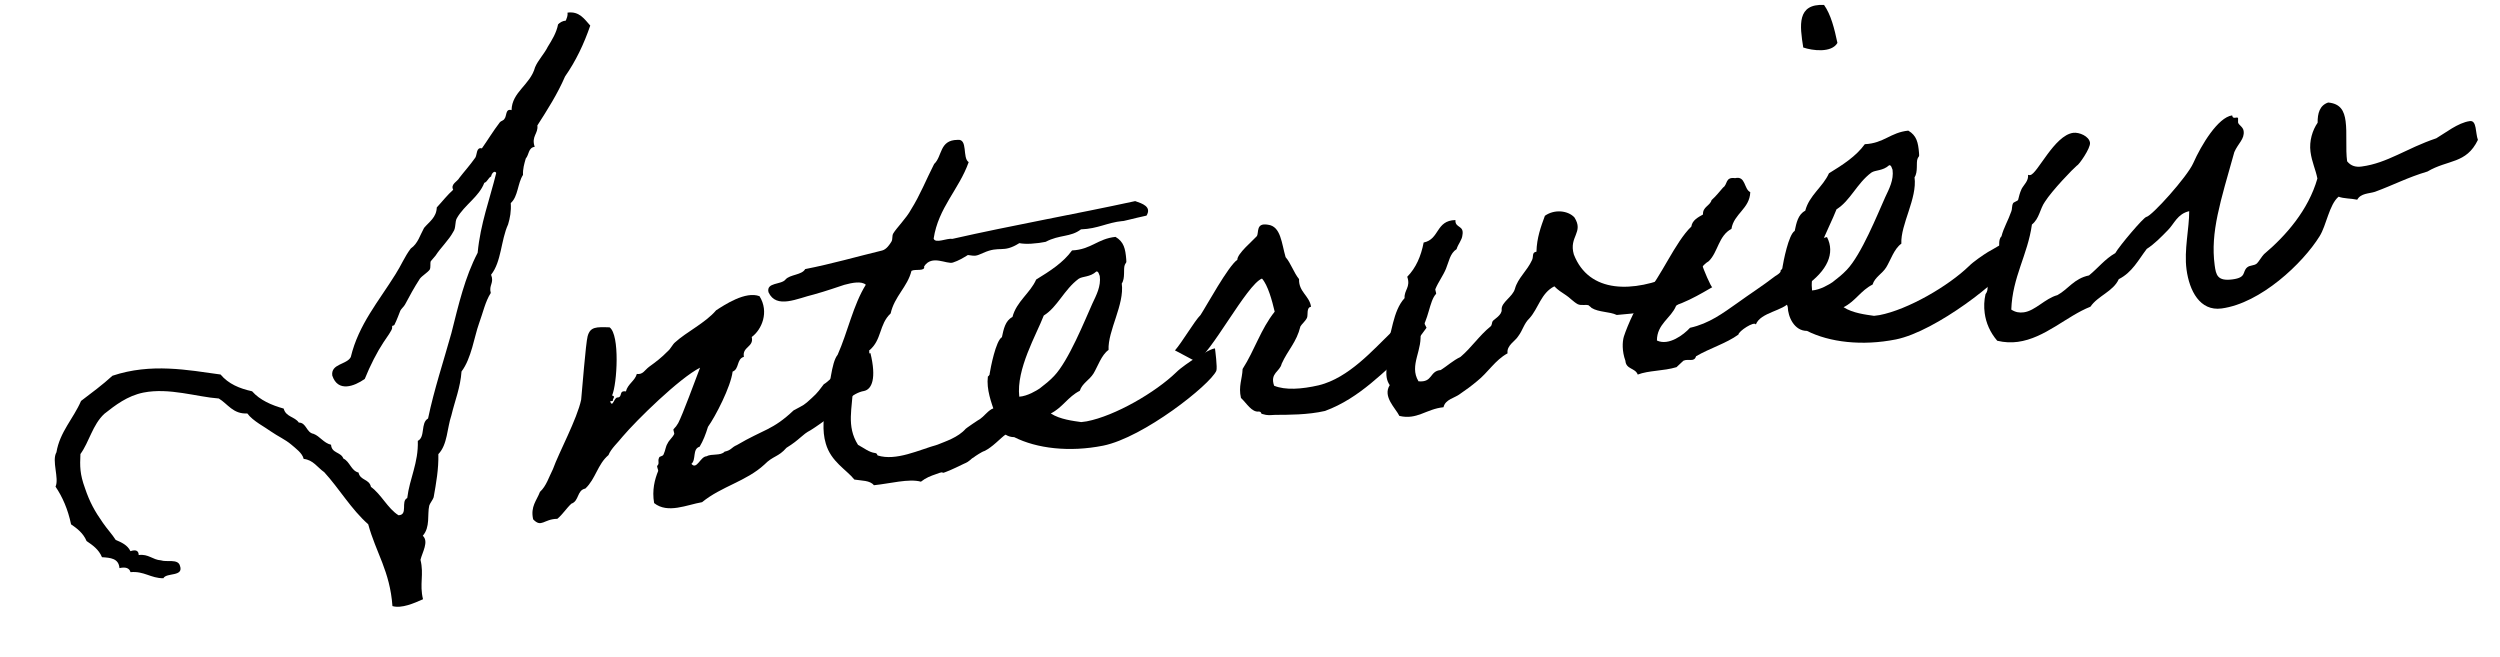
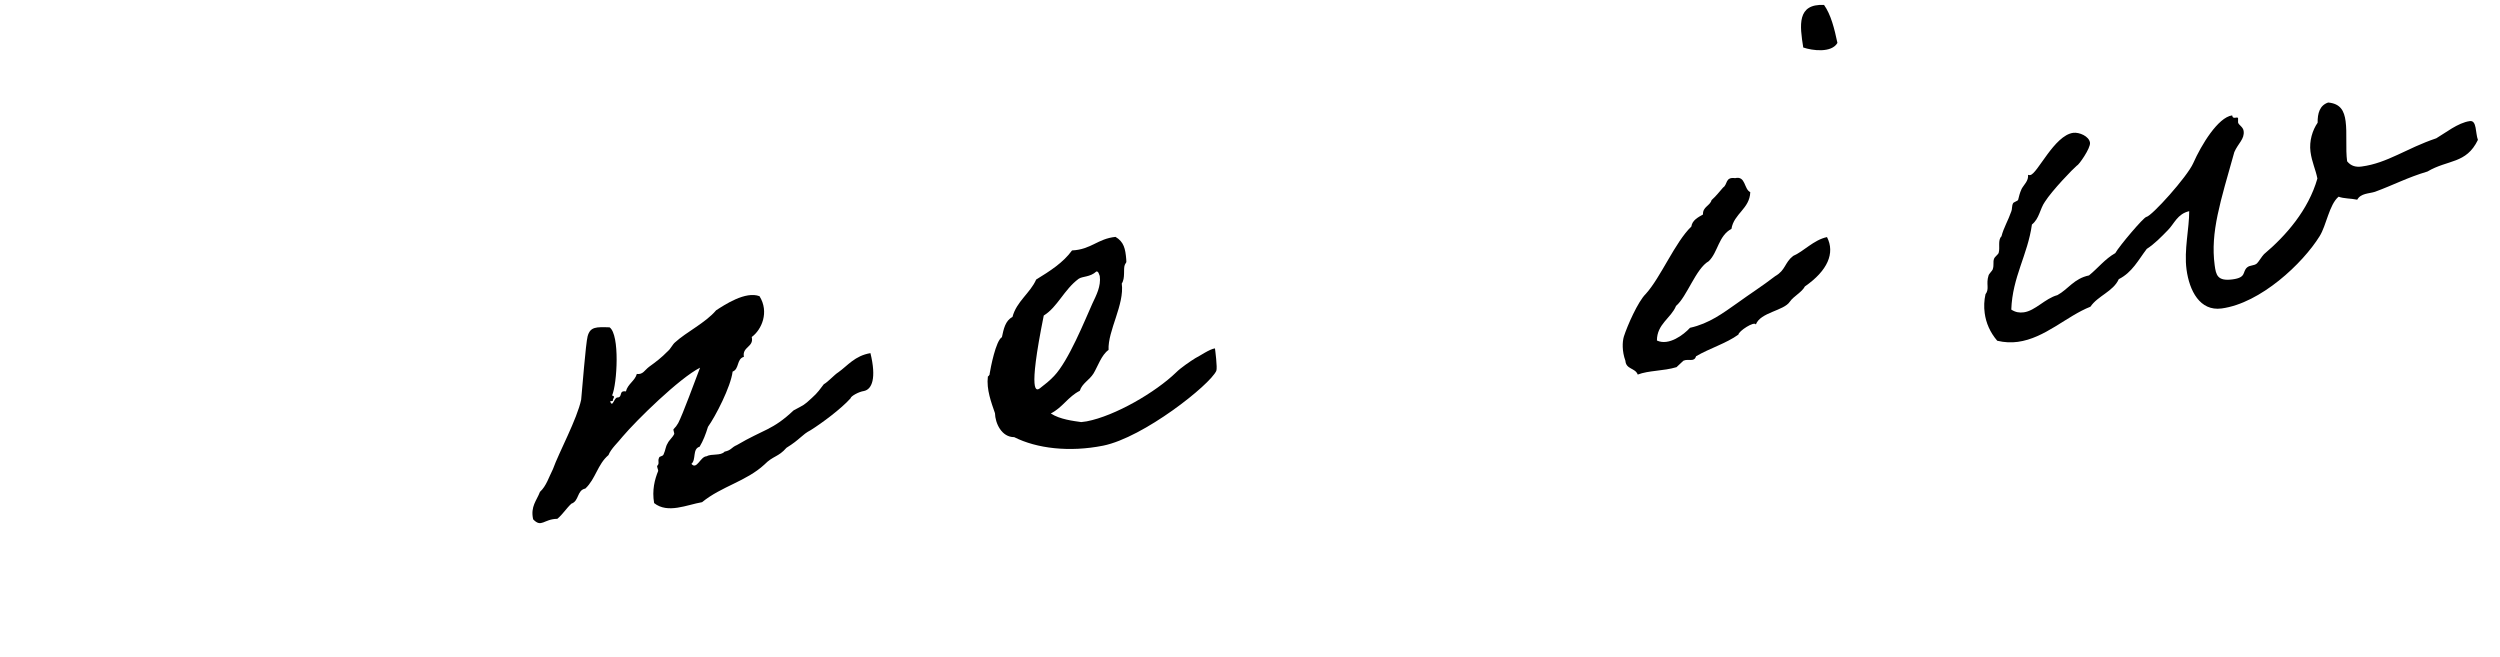
<svg xmlns="http://www.w3.org/2000/svg" width="274" height="72" viewBox="0 0 274 72" fill="none">
  <path d="M270.698 13.271C271.471 13.168 271.297 14.583 271.579 15.332C270.3 17.986 268.294 17.468 266.051 18.798C263.839 19.457 262.372 20.259 260.295 21.022C259.657 21.228 258.741 21.17 258.353 21.887C257.667 21.737 256.886 21.781 256.311 21.556C255.276 22.421 254.977 24.701 254.228 25.891C252.386 28.862 247.766 33.234 243.485 33.808C241.106 34.127 239.955 31.86 239.644 29.541C239.357 27.4 239.946 25.02 239.937 23.145C238.644 23.439 238.304 24.514 237.611 25.212C236.866 25.978 236.121 26.744 235.285 27.28C234.358 28.494 233.693 29.854 232.218 30.596C231.612 31.949 229.92 32.418 229.112 33.616C226.523 34.629 224.126 37.069 221.153 37.467C220.439 37.563 219.71 37.539 218.897 37.346C218.107 36.422 217.666 35.392 217.523 34.321C217.427 33.608 217.458 32.938 217.609 32.252C218.072 31.645 217.643 31.157 217.94 30.209C217.976 30.023 218.352 29.67 218.396 29.543C218.57 29.035 218.411 28.754 218.542 28.373C218.629 28.119 219.021 27.885 219.057 27.699C219.223 27.132 218.933 26.323 219.361 25.903C219.598 24.963 220.097 24.169 220.445 23.154C220.54 22.96 220.484 22.544 220.631 22.282C220.674 22.155 221.142 22.032 221.186 21.905C221.308 21.465 221.336 21.219 221.57 20.703C221.811 20.247 222.358 19.811 222.27 19.156C222.338 19.208 222.457 19.192 222.516 19.184C223.289 19.08 225.142 14.837 227.223 14.558C227.877 14.47 228.968 14.929 229.064 15.643C229.143 16.238 227.82 18.11 227.642 18.134C227.206 18.495 224.92 20.86 224.12 22.117C223.561 22.918 223.519 23.953 222.698 24.608C222.237 27.939 220.561 30.343 220.437 33.931C220.901 34.232 221.333 34.295 221.809 34.231C223.058 34.064 224.147 32.707 225.491 32.346C226.676 31.702 227.306 30.528 228.955 30.186C229.937 29.389 230.71 28.377 231.836 27.742C232.275 26.956 234.941 23.814 235.239 23.775C235.833 23.695 239.732 19.359 240.381 17.879C241.264 15.884 243.098 12.854 244.644 12.647C244.716 13.182 245.254 12.686 245.294 12.983C245.31 13.102 245.275 13.289 245.291 13.408C245.331 13.705 245.838 13.879 245.902 14.355C246.021 15.247 245.296 15.707 244.881 16.671C243.366 22.08 242.242 25.439 242.728 29.067C242.872 30.137 243.027 30.843 244.692 30.62C246.238 30.412 245.734 29.814 246.273 29.318C246.598 29.032 247.038 29.155 247.363 28.869C247.525 28.726 247.921 28.068 248.135 27.858C250.529 25.842 252.997 23.029 253.986 19.567C253.791 18.564 253.382 17.771 253.231 16.641C253.071 15.452 253.455 14.25 254.013 13.449C253.997 12.422 254.242 11.542 255.17 11.236C256.518 11.358 256.927 12.151 257.078 13.28C257.254 14.589 257.06 16.31 257.244 17.677C257.68 18.224 258.239 18.331 258.834 18.251C261.689 17.869 263.714 16.266 267.016 15.157C267.971 14.605 269.389 13.447 270.698 13.271Z" fill="black" />
-   <path d="M220.049 26.538C220.065 26.657 220.336 28.679 220.197 29C219.496 30.547 212.217 36.305 207.797 37.2C204.082 37.94 200.513 37.51 198.046 36.267C196.654 36.272 195.964 34.73 195.939 33.643C195.542 32.486 194.986 31.047 195.159 29.631C195.159 29.631 195.381 29.481 195.357 29.302C195.456 28.684 196.025 25.702 196.699 25.309C196.884 24.436 197.062 23.504 197.855 23.095C198.294 21.402 199.804 20.473 200.453 18.994C201.963 18.065 203.414 17.144 204.384 15.803C206.489 15.703 207.178 14.521 209.149 14.317C210.069 14.86 210.232 15.625 210.324 16.763C210.388 17.239 210.253 17.136 210.166 17.389C209.984 17.838 210.238 18.833 209.834 19.432C210.145 21.751 208.288 24.603 208.388 26.708C207.611 27.236 207.184 28.565 206.736 29.291C206.289 30.016 205.488 30.366 205.235 31.187C203.931 31.846 203.361 33.012 202.057 33.671C203.053 34.325 204.528 34.49 205.392 34.616L205.987 34.537C209.115 33.936 213.55 31.344 215.8 29.165C216.28 28.677 217.389 27.923 217.893 27.614C218.404 27.363 219.454 26.617 220.049 26.538ZM207.054 18.109C206.353 18.748 205.548 18.614 205.104 18.915C203.507 20.098 202.794 22.01 201.284 22.938C200.477 25.044 198.255 28.793 198.602 31.834C199.502 31.773 200.509 31.154 200.842 30.928C201.5 30.416 201.884 30.122 202.415 29.567C204.008 27.901 205.777 23.486 206.616 21.619C207.04 20.714 207.575 19.735 207.423 18.605C207.34 18.434 207.292 18.077 207.054 18.109Z" fill="black" />
  <path d="M196.164 33.068C195.51 34.064 192.929 34.228 192.442 35.565C192.268 35.164 190.544 36.303 190.532 36.668C189.208 37.633 187.345 38.185 185.887 39.046C185.677 39.74 185.07 39.277 184.499 39.535C184.388 39.61 183.857 40.166 183.746 40.241C182.292 40.678 180.706 40.588 179.497 41.053C179.215 40.304 178.212 40.499 178.144 39.539C177.762 38.501 177.805 37.466 177.971 36.899C178.355 35.697 179.515 33.06 180.371 32.219C182.007 30.425 183.602 26.519 185.374 24.828C185.464 24.151 186.087 23.825 186.649 23.507C186.597 22.667 187.43 22.555 187.588 21.929C188.075 21.5 188.436 21.028 188.856 20.548C189.359 20.238 189.061 19.37 190.171 19.524C191.345 19.246 191.12 20.729 191.83 21.058C191.772 22.881 190.027 23.418 189.767 25.087C188.352 25.822 188.294 27.646 187.275 28.63C185.868 29.424 184.891 32.521 183.694 33.529C183.148 34.873 181.598 35.505 181.599 37.321C182.892 37.934 184.541 36.684 185.226 35.926C187.343 35.461 188.881 34.286 190.375 33.239C191.81 32.199 193.149 31.354 194.576 30.254C195.701 29.619 195.59 28.787 196.521 28.056C197.722 27.532 198.768 26.302 200.239 25.984C201.14 27.74 200.309 29.668 197.816 31.394C197.479 32.044 196.568 32.469 196.164 33.068ZM197.636 5.206C197.249 2.776 196.931 0.397 199.916 0.542C200.662 1.592 201.048 3.114 201.382 4.704C200.744 5.818 198.651 5.554 197.636 5.206Z" fill="black" />
-   <path d="M186.567 29.027C186.607 29.324 187.58 31.615 187.683 31.48C187.786 31.345 184.56 33.473 182.827 33.644C180.659 34.177 179.648 34.313 177.194 34.52C176.416 34.14 175.219 34.24 174.426 33.741C174.418 33.682 174.089 33.484 174.148 33.476C173.827 33.337 173.308 33.528 172.919 33.338C172.463 33.096 171.967 32.557 171.638 32.359C171.106 32.007 170.777 31.809 170.356 31.381C168.882 32.123 168.621 33.793 167.619 34.896C167.028 35.459 166.886 36.205 166.423 36.812C166.078 37.403 165.107 37.835 165.227 38.727C163.871 39.454 163.087 40.83 161.882 41.779C161.284 42.283 160.678 42.727 160.012 43.18C159.465 43.616 158.395 43.76 158.209 44.632C156.298 44.828 155.311 46.049 153.372 45.583C152.955 44.731 151.515 43.471 152.315 42.213C151.561 41.104 152.266 40.041 151.821 38.526C152.585 36.547 152.623 34.121 153.942 32.673C153.882 31.773 154.631 31.491 154.234 30.333C155.193 29.357 155.747 28.072 156.032 26.581C157.8 26.223 157.342 24.166 159.515 24.117C159.456 25.033 160.495 24.651 160.282 25.77C160.234 26.321 159.806 26.741 159.64 27.308C158.915 27.769 158.797 28.693 158.476 29.462C158.155 30.232 157.64 30.906 157.32 31.675C157.268 31.743 157.443 32.143 157.392 32.211C156.647 32.976 156.577 35.165 155.634 36.26C156.032 38.325 154.379 40 155.467 41.791C157.061 41.941 156.648 40.664 157.905 40.556C158.63 40.096 159.22 39.532 160.073 39.115C161.269 38.108 162.121 36.783 163.377 35.767C163.539 35.624 163.5 35.327 163.603 35.192C163.757 34.989 164.661 34.505 164.581 33.91C164.537 33.13 165.789 32.538 166.035 31.657C166.359 30.464 167.35 29.726 167.912 28.5C168.102 28.111 167.86 27.66 168.395 27.588C168.434 26.069 168.877 24.86 169.32 23.65C170.37 22.904 171.845 23.07 172.552 23.822C173.623 25.495 171.923 25.904 172.491 27.886C174.159 32.203 179.048 32.093 183.503 30.103C184.447 29.916 186.527 28.729 186.567 29.027Z" fill="black" />
-   <path d="M152.534 36.372C153.322 35.48 155.28 33.825 155.272 33.766C155.264 33.706 156.348 35.922 156.348 35.922C156.348 35.922 154.561 38.401 154.486 38.29C151.656 40.667 149.085 43.615 145.22 45.041C143.341 45.474 141.161 45.464 139.769 45.469C139.166 45.489 138.996 45.572 138.302 45.363C138.175 45.319 138.27 45.125 137.965 45.105C137.192 45.209 136.632 44.194 136.009 43.612C135.715 42.319 136.154 41.534 136.189 40.44C137.54 38.321 138.153 36.12 139.706 34.157C139.419 32.924 138.95 31.231 138.312 30.53C136.643 31.177 132.655 38.916 131.054 39.614C131.054 39.614 128.706 38.355 128.773 38.407C129.562 37.514 130.888 35.217 131.582 34.519C132.235 33.523 134.615 29.149 135.614 28.47C135.586 27.808 137.329 26.363 137.749 25.883C137.999 25.487 137.61 24.389 138.974 24.63C140.389 24.803 140.458 26.671 140.903 28.185C141.474 28.835 141.796 29.881 142.376 30.59C142.321 31.99 143.531 32.433 143.69 33.623C143.155 33.694 143.385 34.511 143.247 34.832C143.057 35.221 142.672 35.515 142.526 35.776C142.095 37.529 141.172 38.319 140.471 39.866C140.285 40.738 139.155 40.89 139.644 42.277C140.861 42.78 142.661 42.66 144.54 42.226C147.823 41.423 150.497 38.34 152.534 36.372Z" fill="black" />
-   <path d="M133.16 38.182C133.176 38.301 133.447 40.323 133.308 40.644C132.608 42.191 125.328 47.949 120.908 48.844C117.193 49.584 113.624 49.154 111.157 47.911C109.766 47.916 109.075 46.374 109.05 45.288C108.653 44.13 108.097 42.691 108.27 41.276C108.27 41.276 108.492 41.125 108.468 40.947C108.567 40.328 109.136 37.346 109.81 36.953C109.996 36.081 110.173 35.149 110.966 34.74C111.405 33.047 112.915 32.118 113.564 30.638C115.074 29.71 116.525 28.789 117.495 27.448C119.601 27.347 120.29 26.165 122.26 25.962C123.18 26.504 123.343 27.27 123.435 28.407C123.499 28.883 123.364 28.78 123.277 29.034C123.095 29.482 123.35 30.477 122.946 31.076C123.256 33.395 121.399 36.247 121.499 38.353C120.723 38.881 120.295 40.209 119.848 40.935C119.4 41.661 118.6 42.01 118.346 42.831C117.042 43.49 116.472 44.656 115.168 45.315C116.164 45.969 117.639 46.135 118.503 46.261L119.098 46.181C122.226 45.58 126.661 42.988 128.911 40.81C129.391 40.322 130.501 39.568 131.004 39.258C131.515 39.008 132.565 38.262 133.16 38.182ZM120.165 29.754C119.464 30.393 118.659 30.258 118.215 30.56C116.618 31.743 115.906 33.654 114.396 34.583C113.588 36.689 111.366 40.437 111.713 43.478C112.613 43.418 113.62 42.799 113.953 42.573C114.611 42.061 114.995 41.767 115.526 41.212C117.119 39.545 118.888 35.131 119.728 33.263C120.151 32.359 120.686 31.379 120.534 30.249C120.451 30.079 120.403 29.722 120.165 29.754Z" fill="black" />
-   <path d="M112.454 43.44C113.442 44.034 112.384 44.721 113.006 45.303C111.667 46.149 111.116 47.01 110.229 47.613C109.674 47.99 108.782 49.017 107.871 49.442C107.692 49.466 106.856 50.002 106.694 50.145C106.353 50.312 106.325 50.557 105.635 50.832C105.295 50.998 104.272 51.499 103.753 51.689C102.893 52.047 103.788 51.503 102.579 51.968C102.001 52.166 101.481 52.357 100.934 52.793C99.614 52.426 97.513 53.01 95.78 53.181C95.344 52.635 94.444 52.695 93.639 52.56C92.766 51.467 91.076 50.603 90.508 48.621C90.071 47.167 90.288 45.624 90.497 44.022C91.011 42.44 91.077 39.767 91.806 38.883C92.922 36.372 93.499 33.45 94.893 31.205C94.413 30.785 93.41 30.98 92.534 31.218C91.896 31.425 90.508 31.913 89.224 32.267C87.404 32.693 85.086 33.911 84.228 32.029C83.958 30.915 85.635 31.235 86.099 30.628C86.57 30.08 87.91 30.143 88.247 29.492C91.196 28.915 93.876 28.133 96.691 27.453C97.158 27.329 97.511 26.798 97.709 26.469C97.856 26.207 97.748 25.858 97.895 25.596C98.239 25.005 99.361 23.886 99.844 22.974C100.842 21.387 101.519 19.662 102.382 17.973C103.297 17.123 102.939 15.355 104.933 15.33C106.123 15.171 105.442 17.32 106.168 17.768C105.116 20.754 102.841 22.754 102.328 26.152C102.527 26.731 103.771 26.08 104.39 26.179C110.911 24.699 117.888 23.461 124.418 22.041C125.179 22.303 126.254 22.643 125.66 23.631C124.189 23.949 122.964 24.294 123.015 24.227C121.342 24.391 120.344 25.07 118.476 25.138C117.323 26.019 116.129 25.695 114.603 26.505C113.482 26.716 112.463 26.792 111.717 26.649C109.874 27.804 109.628 26.869 107.745 27.727C106.944 28.076 106.944 28.076 106.08 27.95C105.577 28.259 105.073 28.569 104.435 28.776C103.737 28.99 102.135 27.873 101.283 29.198C101.422 29.785 100.288 29.452 99.896 29.687C99.465 31.439 98.03 32.479 97.615 34.351C96.323 35.553 96.674 37.262 95.255 38.42C95.418 39.186 94.633 39.654 94.356 40.297C94.019 40.947 94.147 41.898 93.489 42.41C93.435 44.718 92.731 46.689 94.037 48.754C94.755 49.142 95.235 49.562 95.913 49.653C96.159 49.68 96.123 49.867 96.19 49.918C98.213 50.555 100.71 49.312 102.752 48.736C103.612 48.379 105.007 47.95 105.847 46.989C105.898 46.922 107.341 45.942 107.401 45.934C107.844 45.632 108.145 45.168 108.649 44.858C109.101 44.616 109.874 44.513 110.333 44.33C110.543 43.636 111.637 43.671 112.454 43.44Z" fill="black" />
+   <path d="M133.16 38.182C133.176 38.301 133.447 40.323 133.308 40.644C132.608 42.191 125.328 47.949 120.908 48.844C117.193 49.584 113.624 49.154 111.157 47.911C109.766 47.916 109.075 46.374 109.05 45.288C108.653 44.13 108.097 42.691 108.27 41.276C108.27 41.276 108.492 41.125 108.468 40.947C108.567 40.328 109.136 37.346 109.81 36.953C109.996 36.081 110.173 35.149 110.966 34.74C111.405 33.047 112.915 32.118 113.564 30.638C115.074 29.71 116.525 28.789 117.495 27.448C119.601 27.347 120.29 26.165 122.26 25.962C123.18 26.504 123.343 27.27 123.435 28.407C123.499 28.883 123.364 28.78 123.277 29.034C123.095 29.482 123.35 30.477 122.946 31.076C123.256 33.395 121.399 36.247 121.499 38.353C120.723 38.881 120.295 40.209 119.848 40.935C119.4 41.661 118.6 42.01 118.346 42.831C117.042 43.49 116.472 44.656 115.168 45.315C116.164 45.969 117.639 46.135 118.503 46.261L119.098 46.181C122.226 45.58 126.661 42.988 128.911 40.81C129.391 40.322 130.501 39.568 131.004 39.258C131.515 39.008 132.565 38.262 133.16 38.182ZM120.165 29.754C119.464 30.393 118.659 30.258 118.215 30.56C116.618 31.743 115.906 33.654 114.396 34.583C112.613 43.418 113.62 42.799 113.953 42.573C114.611 42.061 114.995 41.767 115.526 41.212C117.119 39.545 118.888 35.131 119.728 33.263C120.151 32.359 120.686 31.379 120.534 30.249C120.451 30.079 120.403 29.722 120.165 29.754Z" fill="black" />
  <path d="M93.219 43.657C92.165 44.828 90.073 46.379 88.844 47.149C87.881 47.642 87.707 48.149 86.197 49.078C85.305 50.105 84.738 49.939 83.779 50.915C81.786 52.756 79.075 53.301 76.947 55.039C75.29 55.322 73.185 56.331 71.693 55.138C71.442 53.719 71.767 52.525 72.131 51.629C72.174 51.502 71.94 51.11 72.051 51.034C72.317 50.757 72.047 50.551 72.237 50.162C72.273 49.976 72.645 50.047 72.732 49.793C72.966 49.277 72.926 48.98 73.176 48.583C73.314 48.262 73.699 47.968 73.889 47.58C73.94 47.512 73.765 47.112 73.817 47.044C74.082 46.767 74.134 46.699 74.332 46.37C74.815 45.458 76.188 41.702 76.727 40.298C74.459 41.45 69.804 46.008 68.235 47.853C67.771 48.46 66.959 49.174 66.69 49.876C65.493 50.884 65.284 52.486 64.155 53.545C63.211 53.733 63.49 54.906 62.622 55.204C62.083 55.7 61.687 56.358 61.088 56.862C59.578 56.883 59.348 57.882 58.432 56.916C58.122 55.504 58.823 54.865 59.179 53.91C59.88 53.271 60.169 52.264 60.601 51.419C61.262 49.575 63.254 45.918 63.696 43.8C63.799 42.757 64.2 37.618 64.401 36.865C64.682 35.798 65.352 35.83 66.811 35.876C67.95 36.692 67.64 42.061 67.086 43.346C67.526 43.468 67.126 43.643 67.166 43.941L66.868 43.98C67.158 44.789 67.288 43.5 67.721 43.563C68.256 43.492 67.795 42.766 68.6 42.901C68.794 42.088 69.595 41.738 69.796 40.985C70.474 41.075 70.648 40.568 71.144 40.199C71.861 39.679 72.468 39.234 73.212 38.469C73.486 38.251 73.719 37.735 73.993 37.517C75.233 36.382 77.338 35.373 78.487 34.009C79.434 33.397 81.713 31.881 83.243 32.463C84.323 34.195 83.492 36.123 82.39 36.936C82.66 38.05 81.32 37.987 81.531 39.109C80.715 39.34 81.044 40.446 80.295 40.728C80.094 42.389 78.411 45.642 77.595 46.78C77.342 47.601 77.073 48.303 76.677 48.962C75.86 49.192 76.325 50.401 75.778 50.837C76.358 51.547 76.761 50.04 77.423 50.012C77.986 49.694 78.993 49.983 79.413 49.503C80.178 49.34 80.138 49.042 80.769 48.776C83.686 47.054 84.669 47.164 86.979 44.978C88.164 44.335 88.061 44.469 88.976 43.62C89.626 43.049 89.927 42.585 90.288 42.113C90.74 41.871 91.477 41.045 91.869 40.811C92.919 40.065 93.684 38.994 95.4 38.703C96.072 41.459 95.569 42.676 94.685 42.855C94.15 42.927 93.246 43.411 93.219 43.657Z" fill="black" />
-   <path d="M62.202 1.383C63.51 1.207 64.054 2.103 64.692 2.804C63.996 4.835 63.097 6.711 61.929 8.381C61.097 10.308 59.996 12.03 58.895 13.751C59.015 14.643 58.206 14.933 58.603 16.091C57.89 16.186 57.993 16.96 57.625 17.372C57.459 17.939 57.293 18.506 57.321 19.169C56.719 20.097 56.791 21.54 55.979 22.254C56.039 23.154 55.897 23.9 55.687 24.594C54.891 26.335 54.964 28.686 53.823 30.11C54.189 31.03 53.55 31.236 53.789 32.112C53.187 33.041 52.93 34.286 52.487 35.495C52 36.832 51.665 39.298 50.583 40.715C50.458 42.487 49.86 43.899 49.472 45.525C48.994 46.921 49.054 48.729 48.044 49.772C48.081 51.402 47.804 52.952 47.528 54.502C47.492 54.689 47.08 55.228 47.045 55.415C46.815 56.414 47.177 57.758 46.337 58.718C47.028 59.352 46.279 60.542 46.085 61.355C46.487 62.996 45.952 63.976 46.362 65.677C45.391 66.109 44.019 66.717 43.012 66.428C42.74 62.59 41.196 60.557 40.357 57.461C38.505 55.833 37.167 53.53 35.536 51.751C34.802 51.244 34.326 50.4 33.283 50.297C33.136 49.651 32.402 49.144 31.922 48.724C31.24 48.15 30.47 47.829 29.669 47.271C29.129 46.859 27.701 46.142 27.106 45.314C25.544 45.402 24.968 44.269 23.981 43.675C21.598 43.51 18.552 42.465 15.721 43.026C13.953 43.384 12.638 44.408 11.433 45.356C10.141 46.558 9.786 48.422 8.815 49.763C8.753 51.103 8.745 51.952 9.317 53.51C9.822 55.016 10.382 56.03 11.278 57.303C11.731 57.968 12.294 58.559 12.679 59.173C13.322 59.45 13.964 59.727 14.298 60.409C14.877 60.21 15.198 60.349 15.202 60.833C16.273 60.689 16.725 61.355 17.641 61.414C18.276 61.632 19.492 61.226 19.715 61.983C20.188 63.252 18.241 62.726 17.904 63.376C16.512 63.381 15.798 62.569 14.303 62.709C14.18 62.241 13.74 62.118 13.094 62.265C13.01 61.187 12.094 61.128 11.178 61.069C10.82 60.209 10.154 59.754 9.488 59.298C9.13 58.438 8.456 57.923 7.789 57.468C7.447 55.818 6.84 54.447 6.086 53.337C6.509 52.433 5.644 50.491 6.186 49.571C6.553 47.342 8.051 45.87 8.883 43.942C10.036 43.062 11.248 42.172 12.326 41.181C16.556 39.766 20.596 40.556 24.173 41.046C25.038 42.08 26.256 42.583 27.628 42.883C28.485 43.858 29.77 44.412 31.091 44.78C31.337 45.715 32.297 45.647 32.749 46.313C33.597 46.321 33.562 47.415 34.367 47.549C35.069 47.818 35.47 48.551 36.283 48.745C36.351 49.705 37.354 49.51 37.636 50.259C38.346 50.587 38.482 51.598 39.295 51.792C39.474 52.676 40.477 52.481 40.656 53.365C41.794 54.181 42.485 55.723 43.675 56.472C44.762 56.447 43.892 54.929 44.633 54.588C44.89 52.435 45.872 50.729 45.791 48.319C46.643 47.902 46.071 46.344 46.915 45.867C47.579 42.691 48.616 39.586 49.474 36.505C50.265 33.372 50.953 30.374 52.351 27.704C52.65 24.516 53.683 21.835 54.387 18.956C54.22 18.616 53.852 19.028 53.832 19.333C53.491 19.5 53.428 19.932 53.079 20.04C52.497 21.571 50.92 22.448 50.084 23.892C49.835 24.288 49.99 24.994 49.681 25.399C49.198 26.311 48.282 27.16 47.732 28.021C47.577 28.223 47.363 28.433 47.209 28.636C47.122 28.89 47.237 29.298 47.091 29.56C46.833 29.897 46.27 30.214 46.013 30.552C45.411 31.48 44.876 32.459 44.393 33.372C44.298 33.566 43.973 33.852 43.878 34.046C43.696 34.494 43.522 35.002 43.237 35.585C43.142 35.779 42.931 35.565 42.979 35.922C43.011 36.16 42.342 37.037 42.041 37.501C41.336 38.564 40.568 40.059 39.978 41.531C38.816 42.352 37.029 43.015 36.417 41.16C36.242 39.852 38.014 39.978 38.446 39.133C39.3 35.568 41.502 33.033 43.344 30.062C43.946 29.134 44.354 28.11 45.023 27.234C45.8 26.706 46.037 25.766 46.477 24.98C47.051 24.298 47.836 23.83 47.871 22.735C48.453 22.113 49.02 21.371 49.67 20.799C49.344 20.177 50.153 19.887 50.343 19.498C50.858 18.824 51.492 18.134 52.102 17.265C52.3 16.936 52.188 16.103 52.815 16.261C53.476 15.325 54.019 14.405 54.791 13.393C54.894 13.258 55.192 13.219 55.287 13.024C55.552 12.747 55.373 11.863 56.067 12.072C56.102 10.07 58.119 9.315 58.645 7.368C58.966 6.599 59.659 5.9 60.039 5.123C60.487 4.397 60.986 3.604 61.164 2.672C61.378 2.462 61.599 2.311 62.016 2.255C62.103 2.001 62.249 1.739 62.202 1.383Z" fill="black" />
</svg>